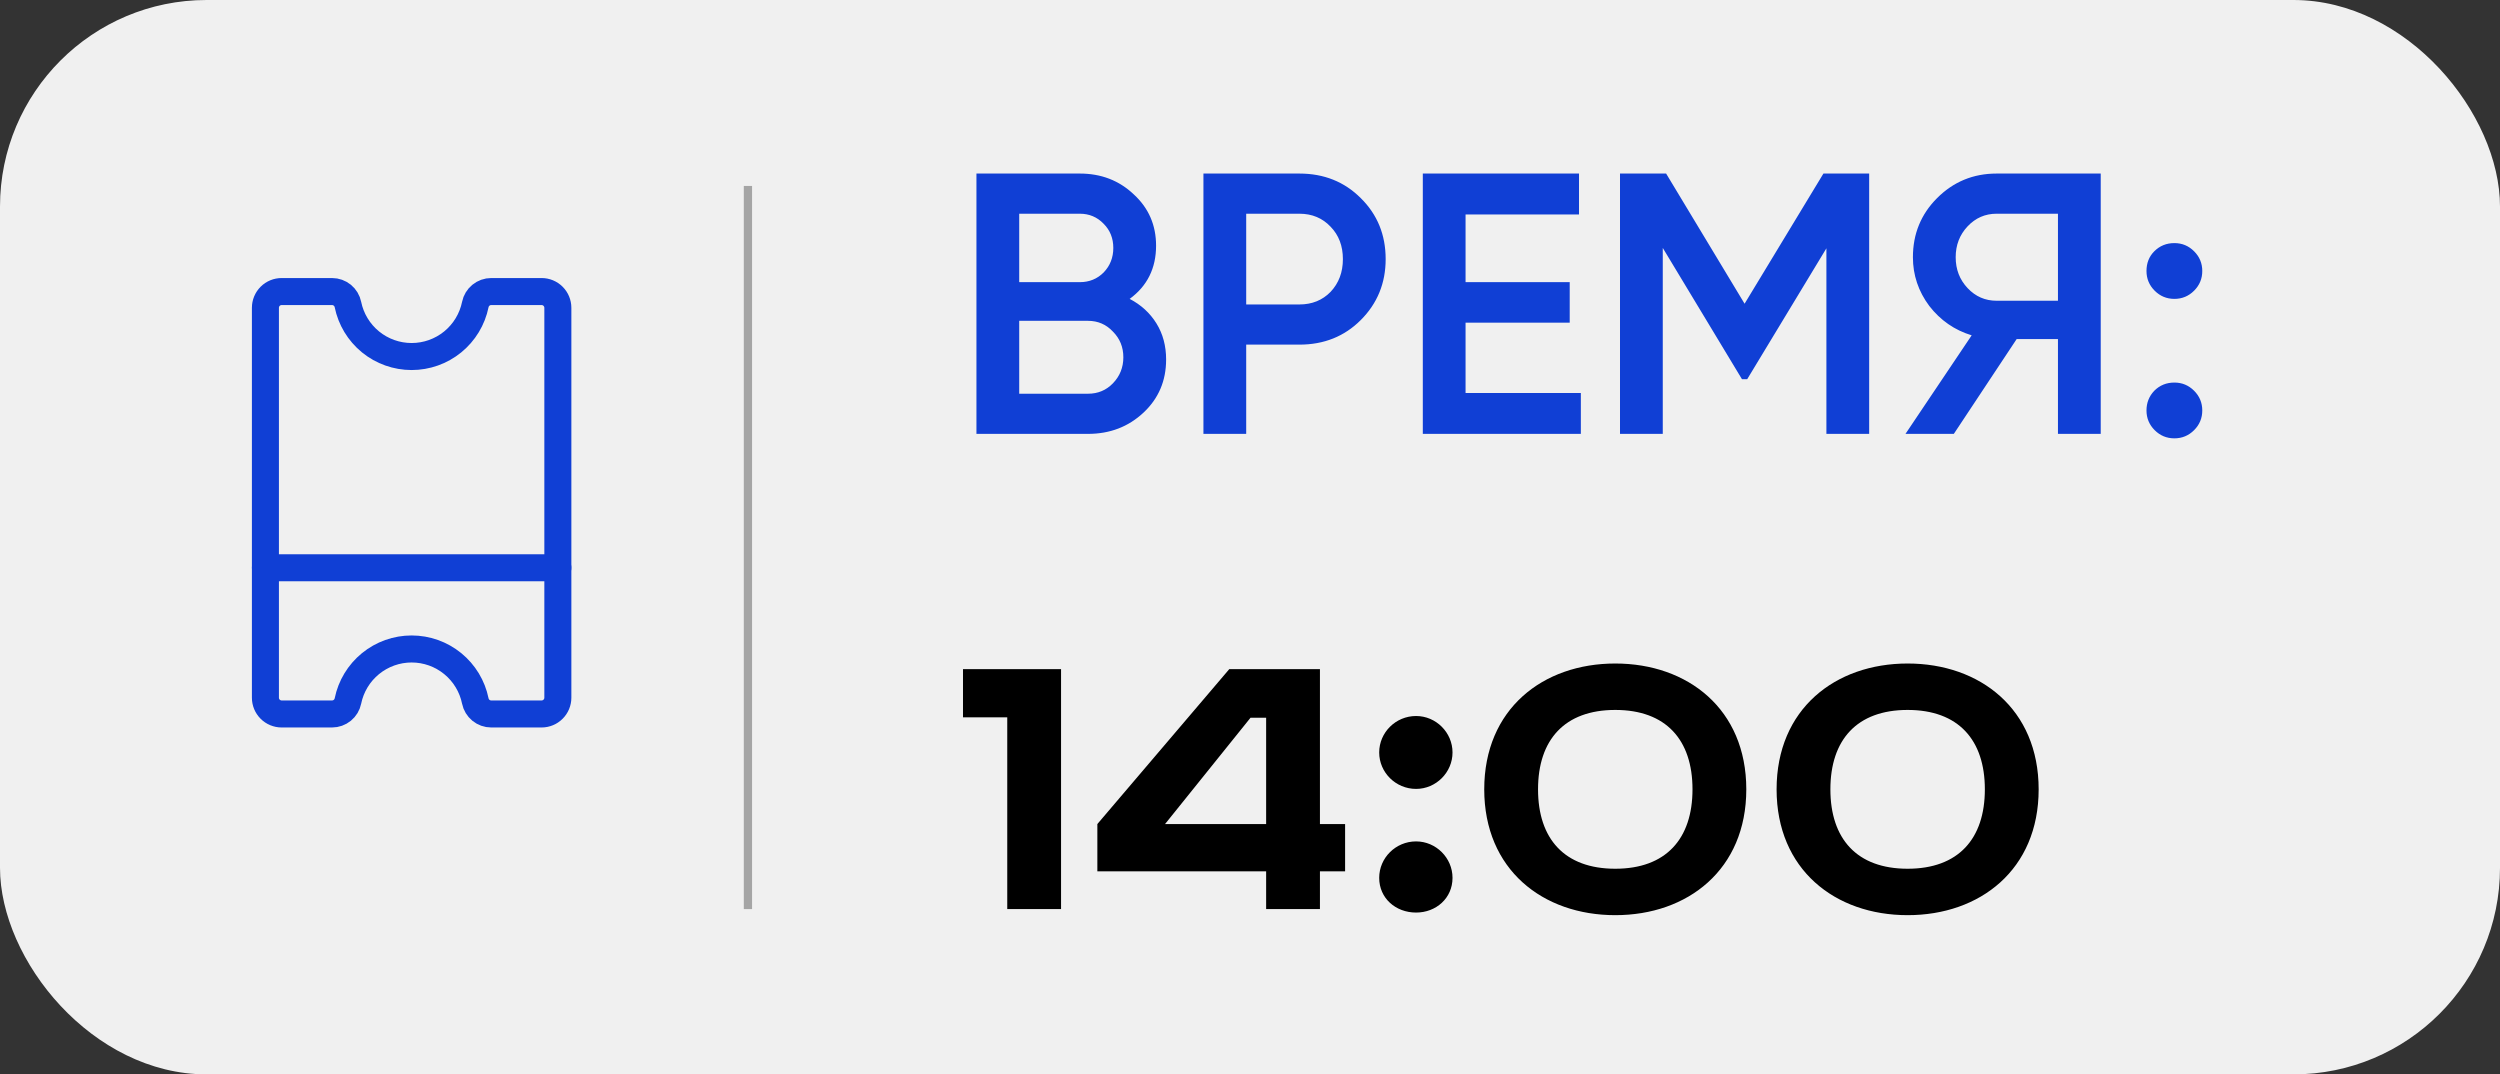
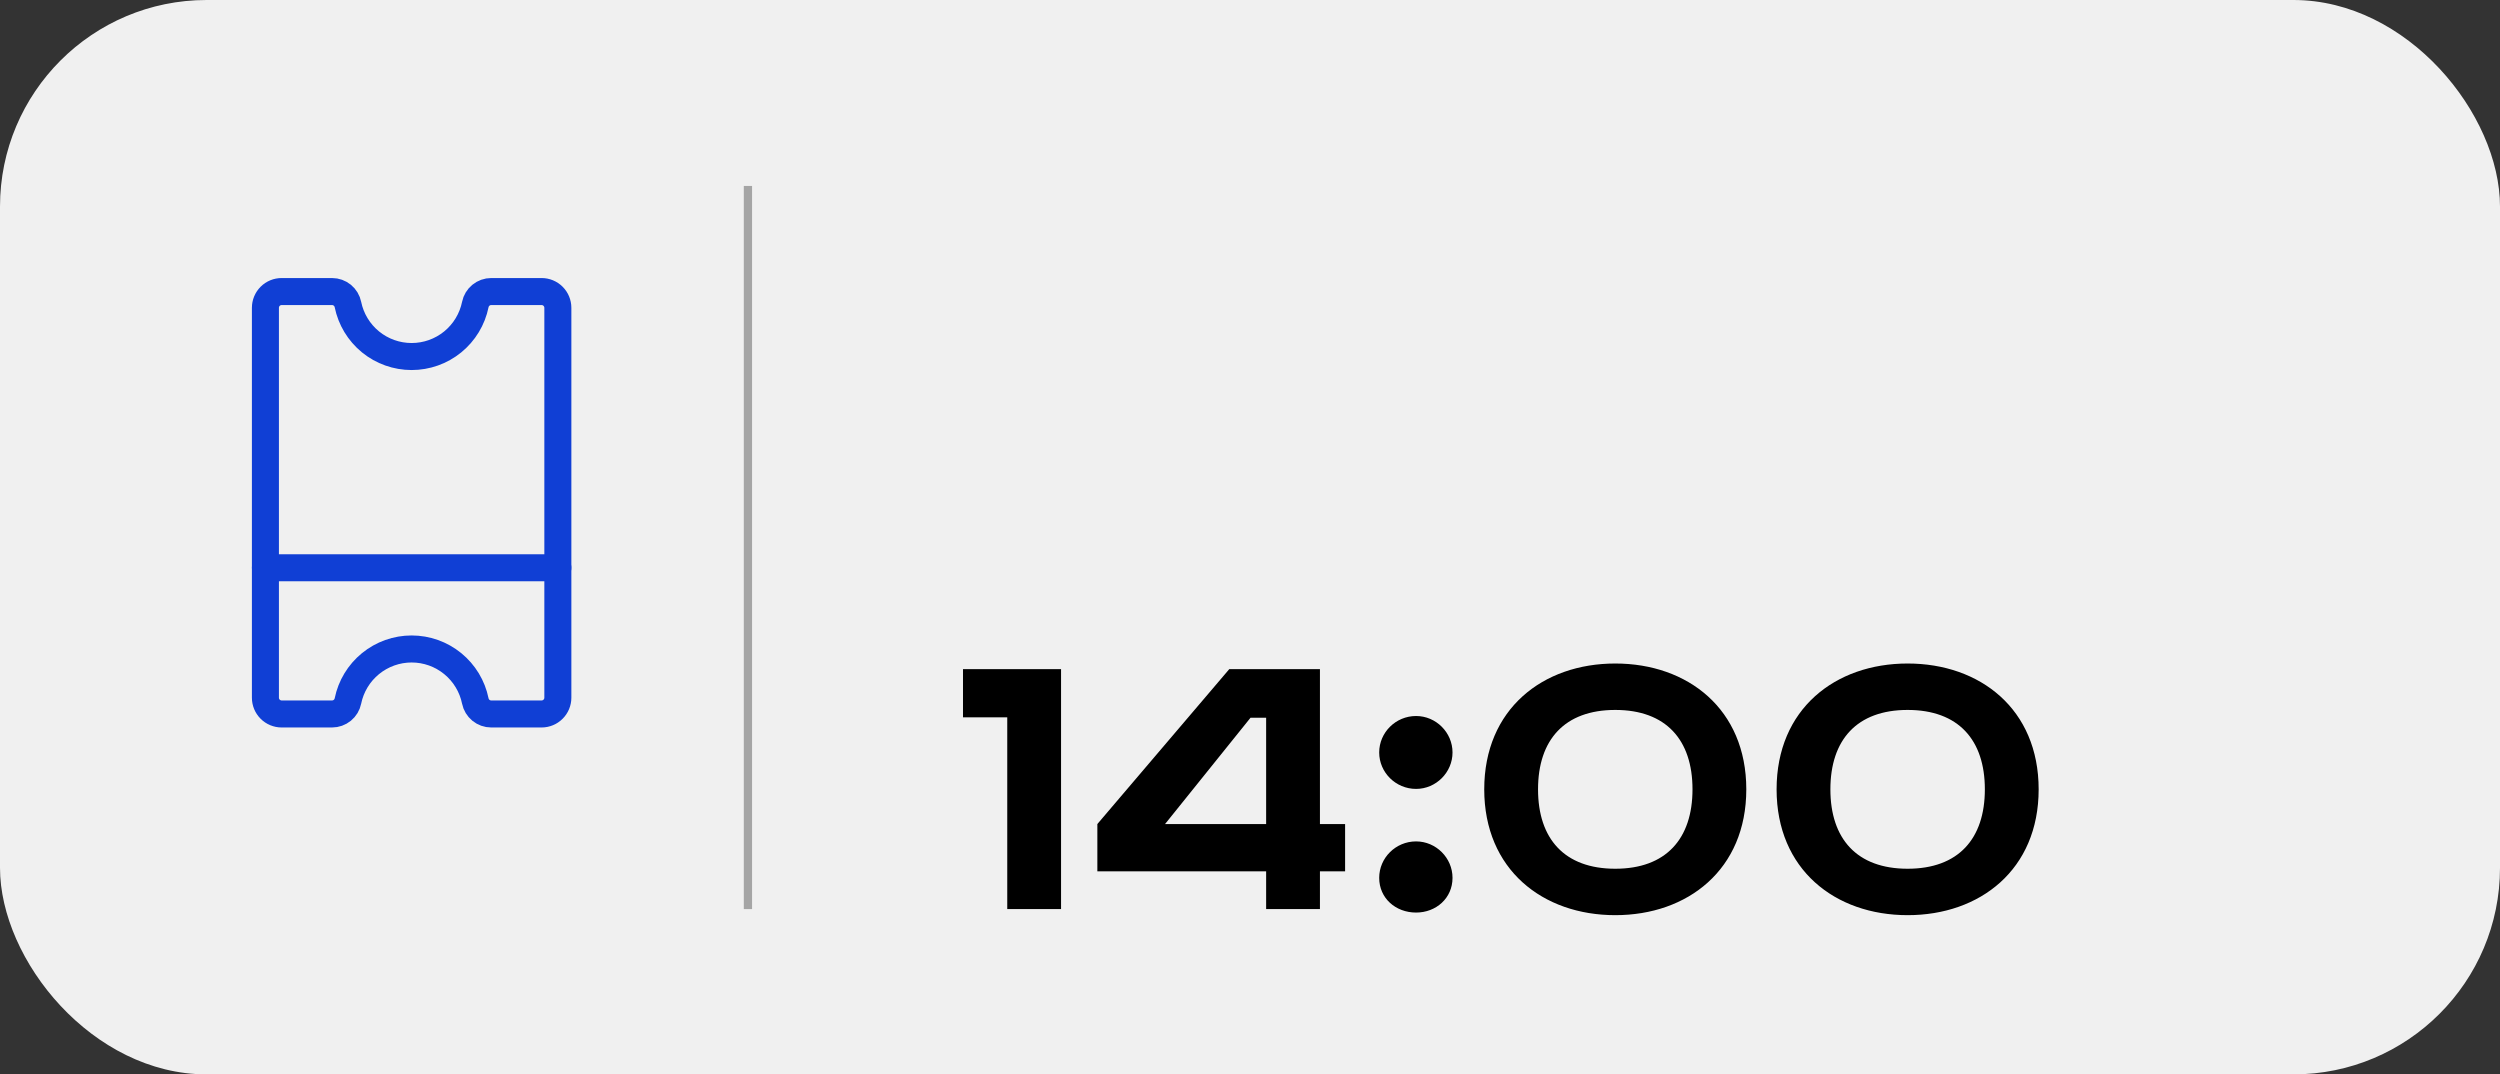
<svg xmlns="http://www.w3.org/2000/svg" width="121" height="52" viewBox="0 0 121 52" fill="none">
  <rect x="0" y="0" width="121" height="52" fill="#333333" stroke="none" />
  <rect width="121" height="52" rx="10" fill="#F0F0F0" />
  <line x1="36.2" y1="9" x2="36.2" y2="44" stroke="#A5A5A5" stroke-width="0.4" />
-   <path d="M54.676 14.466C55.228 14.754 55.66 15.15 55.972 15.654C56.284 16.158 56.44 16.74 56.44 17.4C56.44 18.432 56.074 19.29 55.342 19.974C54.61 20.658 53.716 21 52.66 21H47.26V8.4H52.264C53.296 8.4 54.166 8.736 54.874 9.408C55.594 10.068 55.954 10.896 55.954 11.892C55.954 12.984 55.528 13.842 54.676 14.466ZM52.264 10.344H49.33V13.656H52.264C52.72 13.656 53.104 13.5 53.416 13.188C53.728 12.864 53.884 12.468 53.884 12C53.884 11.532 53.728 11.142 53.416 10.83C53.104 10.506 52.72 10.344 52.264 10.344ZM52.66 19.056C53.14 19.056 53.542 18.888 53.866 18.552C54.202 18.204 54.37 17.784 54.37 17.292C54.37 16.8 54.202 16.386 53.866 16.05C53.542 15.702 53.14 15.528 52.66 15.528H49.33V19.056H52.66ZM62.89 8.4C64.078 8.4 65.068 8.796 65.86 9.588C66.664 10.38 67.066 11.364 67.066 12.54C67.066 13.704 66.664 14.688 65.86 15.492C65.068 16.284 64.078 16.68 62.89 16.68H60.316V21H58.246V8.4H62.89ZM62.89 14.736C63.502 14.736 64.006 14.532 64.402 14.124C64.798 13.704 64.996 13.176 64.996 12.54C64.996 11.904 64.798 11.382 64.402 10.974C64.006 10.554 63.502 10.344 62.89 10.344H60.316V14.736H62.89ZM70.933 19.02H76.513V21H68.864V8.4H76.424V10.38H70.933V13.656H75.974V15.618H70.933V19.02ZM90.468 8.4V21H88.398V12.018L84.564 18.354H84.312L80.478 12V21H78.408V8.4H80.64L84.438 14.7L88.254 8.4H90.468ZM101.675 8.4V21H99.605V16.41H97.607L94.565 21H92.225L95.429 16.23C94.601 15.978 93.917 15.504 93.377 14.808C92.849 14.1 92.585 13.314 92.585 12.45C92.585 11.322 92.975 10.368 93.755 9.588C94.547 8.796 95.507 8.4 96.635 8.4H101.675ZM96.635 14.556H99.605V10.344H96.635C96.083 10.344 95.615 10.548 95.231 10.956C94.847 11.364 94.655 11.862 94.655 12.45C94.655 13.038 94.847 13.536 95.231 13.944C95.615 14.352 96.083 14.556 96.635 14.556ZM106.194 14.07C105.93 14.334 105.612 14.466 105.24 14.466C104.868 14.466 104.55 14.334 104.286 14.07C104.022 13.806 103.89 13.488 103.89 13.116C103.89 12.732 104.016 12.414 104.268 12.162C104.532 11.898 104.856 11.766 105.24 11.766C105.612 11.766 105.93 11.898 106.194 12.162C106.458 12.426 106.59 12.744 106.59 13.116C106.59 13.488 106.458 13.806 106.194 14.07ZM106.194 20.82C105.93 21.084 105.612 21.216 105.24 21.216C104.868 21.216 104.55 21.084 104.286 20.82C104.022 20.556 103.89 20.238 103.89 19.866C103.89 19.494 104.016 19.176 104.268 18.912C104.532 18.648 104.856 18.516 105.24 18.516C105.612 18.516 105.93 18.648 106.194 18.912C106.458 19.176 106.59 19.494 106.59 19.866C106.59 20.238 106.458 20.556 106.194 20.82Z" fill="#103FD5" />
  <path d="M46.609 32.387V34.718H48.751V44H51.355V32.387H46.609ZM59.496 32.387L53.112 39.884V42.173H61.281V44H63.885V42.173H65.103V39.884H63.885V32.387H59.496ZM60.525 34.739H61.281V39.884H56.388L60.525 34.739ZM68.538 34.655C67.551 34.655 66.753 35.453 66.753 36.419C66.753 37.385 67.551 38.183 68.538 38.183C69.504 38.183 70.302 37.385 70.302 36.419C70.302 35.453 69.504 34.655 68.538 34.655ZM68.538 40.724C67.551 40.724 66.753 41.522 66.753 42.488C66.753 43.475 67.551 44.168 68.538 44.168C69.504 44.168 70.302 43.475 70.302 42.488C70.302 41.522 69.504 40.724 68.538 40.724ZM74.441 38.204C74.441 35.81 75.722 34.361 78.179 34.361C80.636 34.361 81.917 35.81 81.917 38.204C81.917 40.598 80.636 42.047 78.179 42.047C75.722 42.047 74.441 40.598 74.441 38.204ZM84.521 38.204C84.521 34.319 81.686 32.114 78.179 32.114C74.672 32.114 71.837 34.319 71.837 38.204C71.837 42.089 74.672 44.294 78.179 44.294C81.686 44.294 84.521 42.089 84.521 38.204ZM88.591 38.204C88.591 35.81 89.872 34.361 92.329 34.361C94.786 34.361 96.067 35.81 96.067 38.204C96.067 40.598 94.786 42.047 92.329 42.047C89.872 42.047 88.591 40.598 88.591 38.204ZM98.671 38.204C98.671 34.319 95.836 32.114 92.329 32.114C88.822 32.114 85.987 34.319 85.987 38.204C85.987 42.089 88.822 44.294 92.329 44.294C95.836 44.294 98.671 42.089 98.671 38.204Z" fill="black" />
  <path d="M12.846 27.479L27 27.479" stroke="#103FD5" stroke-width="1.308" stroke-linecap="round" stroke-linejoin="round" />
  <path d="M23.775 34.556C23.593 34.556 23.418 34.493 23.278 34.379C23.137 34.264 23.041 34.104 23.005 33.927C22.86 33.216 22.474 32.578 21.912 32.119C21.351 31.661 20.648 31.41 19.923 31.41C19.198 31.41 18.495 31.661 17.933 32.119C17.371 32.578 16.985 33.216 16.84 33.927C16.804 34.104 16.708 34.264 16.568 34.379C16.427 34.493 16.252 34.556 16.071 34.556L13.632 34.556C13.424 34.556 13.223 34.473 13.076 34.325C12.928 34.178 12.846 33.978 12.846 33.769L12.846 14.898C12.846 14.689 12.928 14.489 13.076 14.341C13.223 14.194 13.424 14.111 13.632 14.111L16.071 14.111C16.252 14.111 16.427 14.174 16.568 14.288C16.708 14.403 16.804 14.563 16.84 14.74C16.985 15.451 17.371 16.089 17.933 16.548C18.495 17.006 19.198 17.256 19.923 17.256C20.648 17.256 21.351 17.006 21.912 16.548C22.474 16.089 22.86 15.451 23.005 14.74C23.041 14.563 23.137 14.403 23.278 14.288C23.418 14.174 23.593 14.111 23.775 14.111L26.213 14.111C26.422 14.111 26.622 14.194 26.769 14.341C26.917 14.489 27 14.689 27 14.898L27 33.769C27 33.978 26.917 34.178 26.769 34.325C26.622 34.473 26.422 34.556 26.213 34.556L23.775 34.556Z" stroke="#103FD5" stroke-width="1.308" stroke-linecap="round" stroke-linejoin="round" />
</svg>